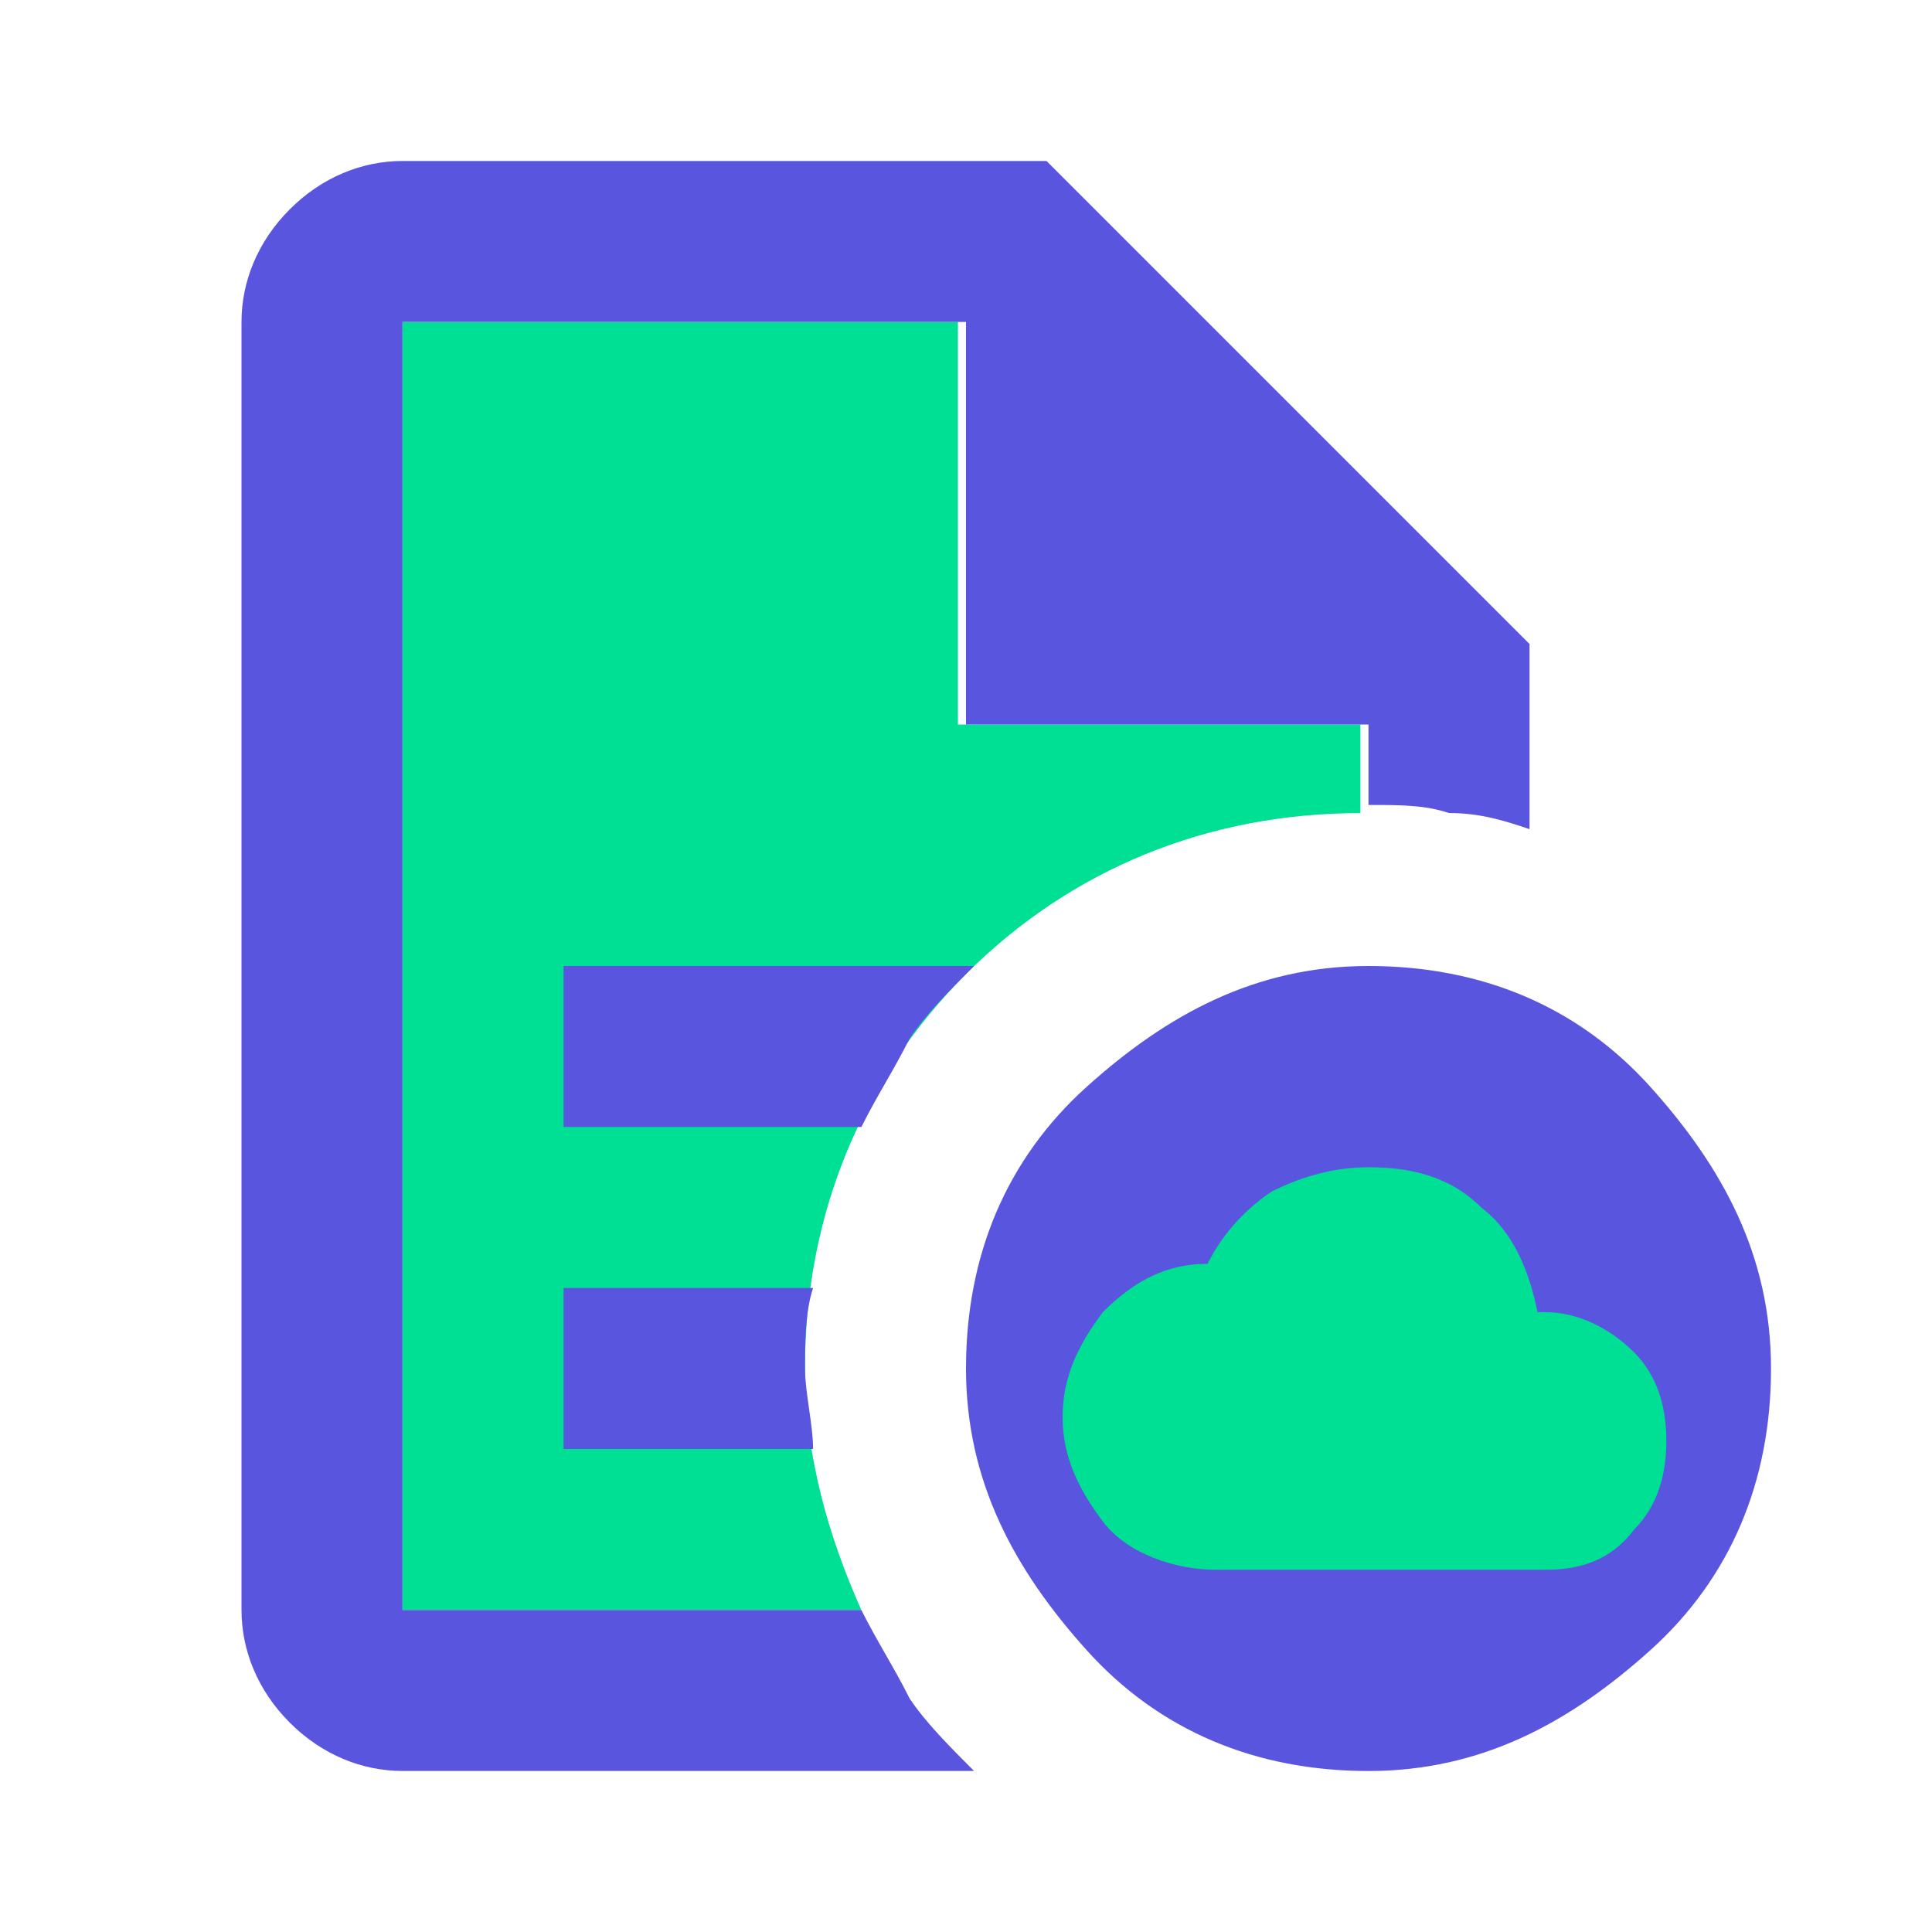
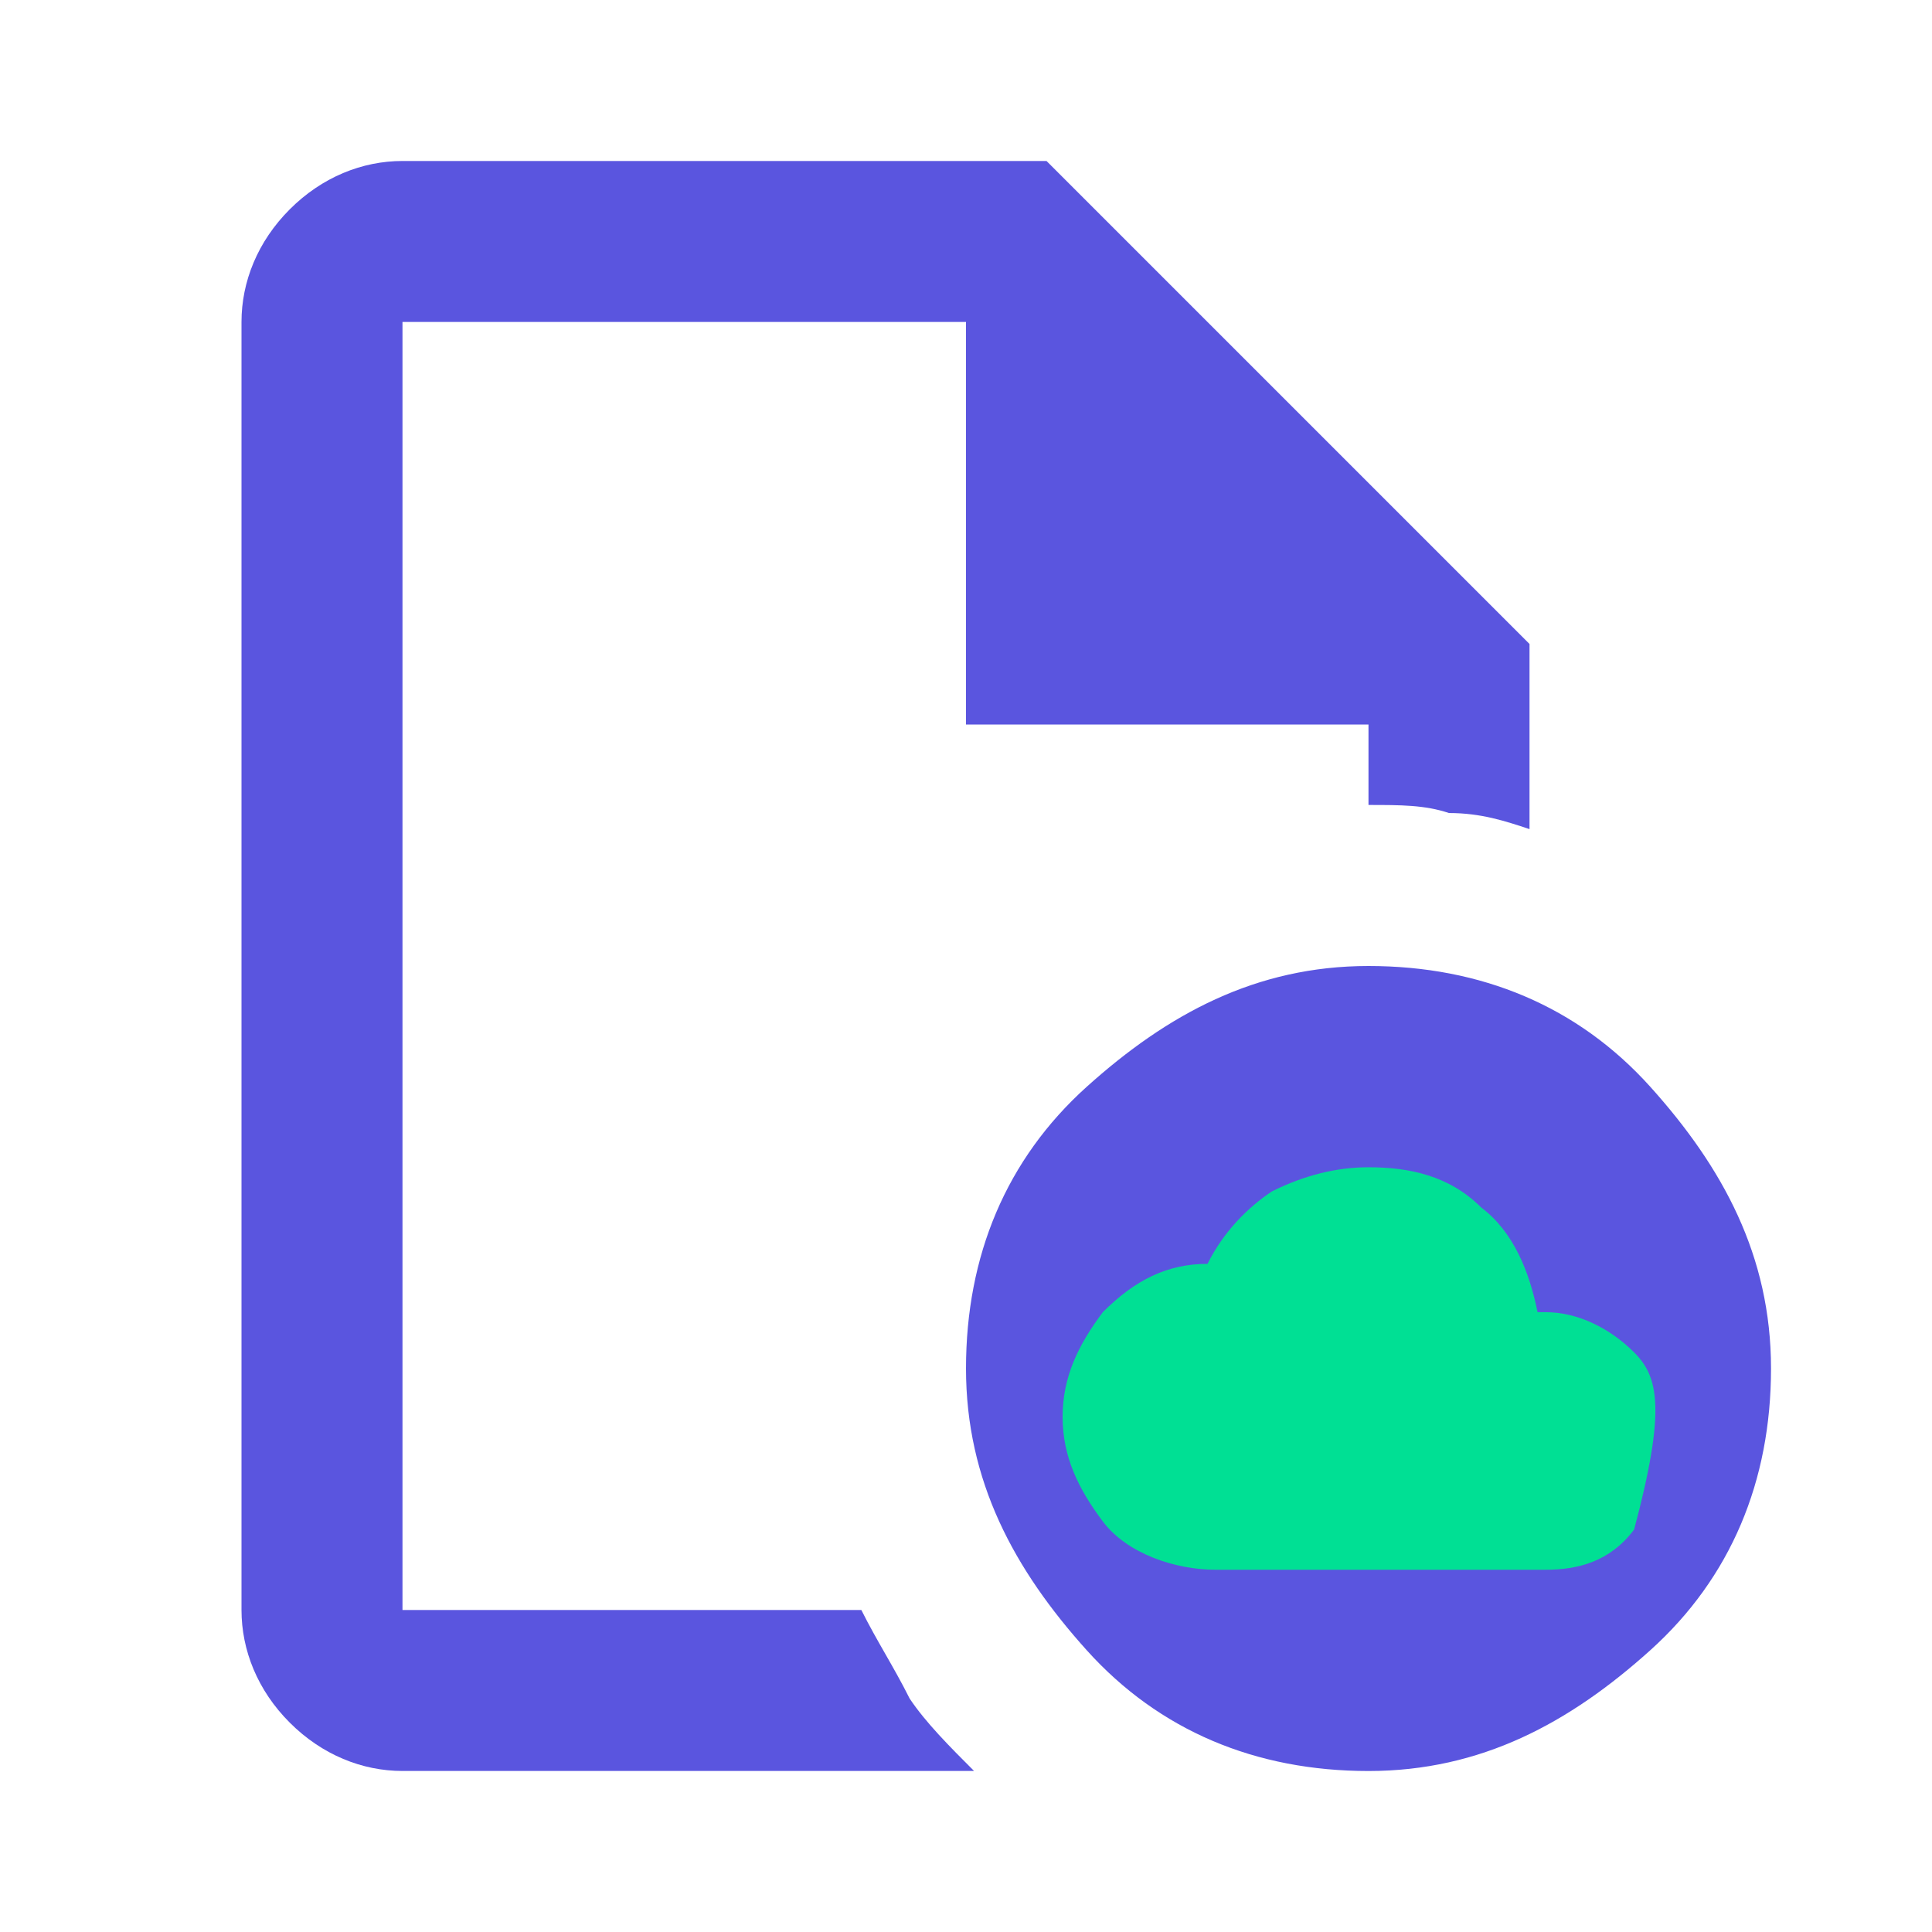
<svg xmlns="http://www.w3.org/2000/svg" width="40" height="40" viewBox="0 0 40 40" fill="none">
-   <path d="M17.833 33.334C17.166 31.834 16.666 30.167 16.666 28.334C16.666 25.167 17.833 22.334 20 20.167C22.166 18 25 16.834 28.166 16.834V15H19.833V6.667H8.333V33.334H17.833Z" fill="#00E094" />
-   <path d="M11.667 23.333H17.834C18.167 22.667 18.5 22.167 18.834 21.5C19.167 21 19.667 20.5 20.167 20H11.667V23.333Z" fill="#5A55DF" />
-   <path d="M11.667 30H16.834C16.834 29.5 16.667 28.834 16.667 28.334C16.667 27.834 16.667 27.167 16.834 26.667H11.667V30Z" fill="#5A55DF" />
  <path d="M8.333 36.666C7.5 36.666 6.667 36.333 6 35.666C5.333 35 5 34.166 5 33.333V6.666C5 5.833 5.333 5 6 4.333C6.667 3.666 7.5 3.333 8.333 3.333H21.667L31.667 13.333V17.166C31.167 17 30.667 16.833 30 16.833C29.5 16.666 29 16.666 28.333 16.666V15H20V6.666H8.333V33.333H17.833C18.167 34 18.5 34.5 18.833 35.166C19.167 35.666 19.667 36.166 20.167 36.666H8.333Z" fill="#5A55DF" />
  <path d="M28.333 20C30.667 20 32.667 20.833 34.167 22.5C35.667 24.167 36.667 26 36.667 28.333C36.667 30.667 35.833 32.667 34.167 34.167C32.5 35.667 30.667 36.667 28.333 36.667C26 36.667 24 35.833 22.5 34.167C21 32.5 20 30.667 20 28.333C20 26 20.833 24 22.5 22.5C24.167 21 26 20 28.333 20Z" fill="#5A55DF" />
-   <path d="M25.167 32.5H32C32.667 32.5 33.333 32.334 33.833 31.667C34.333 31.167 34.5 30.5 34.5 29.834C34.5 29.167 34.333 28.5 33.833 28C33.333 27.5 32.667 27.167 32 27.167H31.833C31.667 26.334 31.333 25.5 30.667 25C30 24.334 29.167 24.167 28.333 24.167C27.667 24.167 27 24.334 26.333 24.667C25.833 25 25.333 25.5 25 26.167C24.167 26.167 23.5 26.5 22.833 27.167C22.333 27.834 22 28.5 22 29.334C22 30.167 22.333 30.834 22.833 31.5C23.333 32.167 24.333 32.5 25.167 32.5Z" fill="#00E094" />
+   <path d="M25.167 32.5H32C32.667 32.5 33.333 32.334 33.833 31.667C34.5 29.167 34.333 28.5 33.833 28C33.333 27.5 32.667 27.167 32 27.167H31.833C31.667 26.334 31.333 25.5 30.667 25C30 24.334 29.167 24.167 28.333 24.167C27.667 24.167 27 24.334 26.333 24.667C25.833 25 25.333 25.5 25 26.167C24.167 26.167 23.5 26.5 22.833 27.167C22.333 27.834 22 28.5 22 29.334C22 30.167 22.333 30.834 22.833 31.5C23.333 32.167 24.333 32.5 25.167 32.5Z" fill="#00E094" />
</svg>